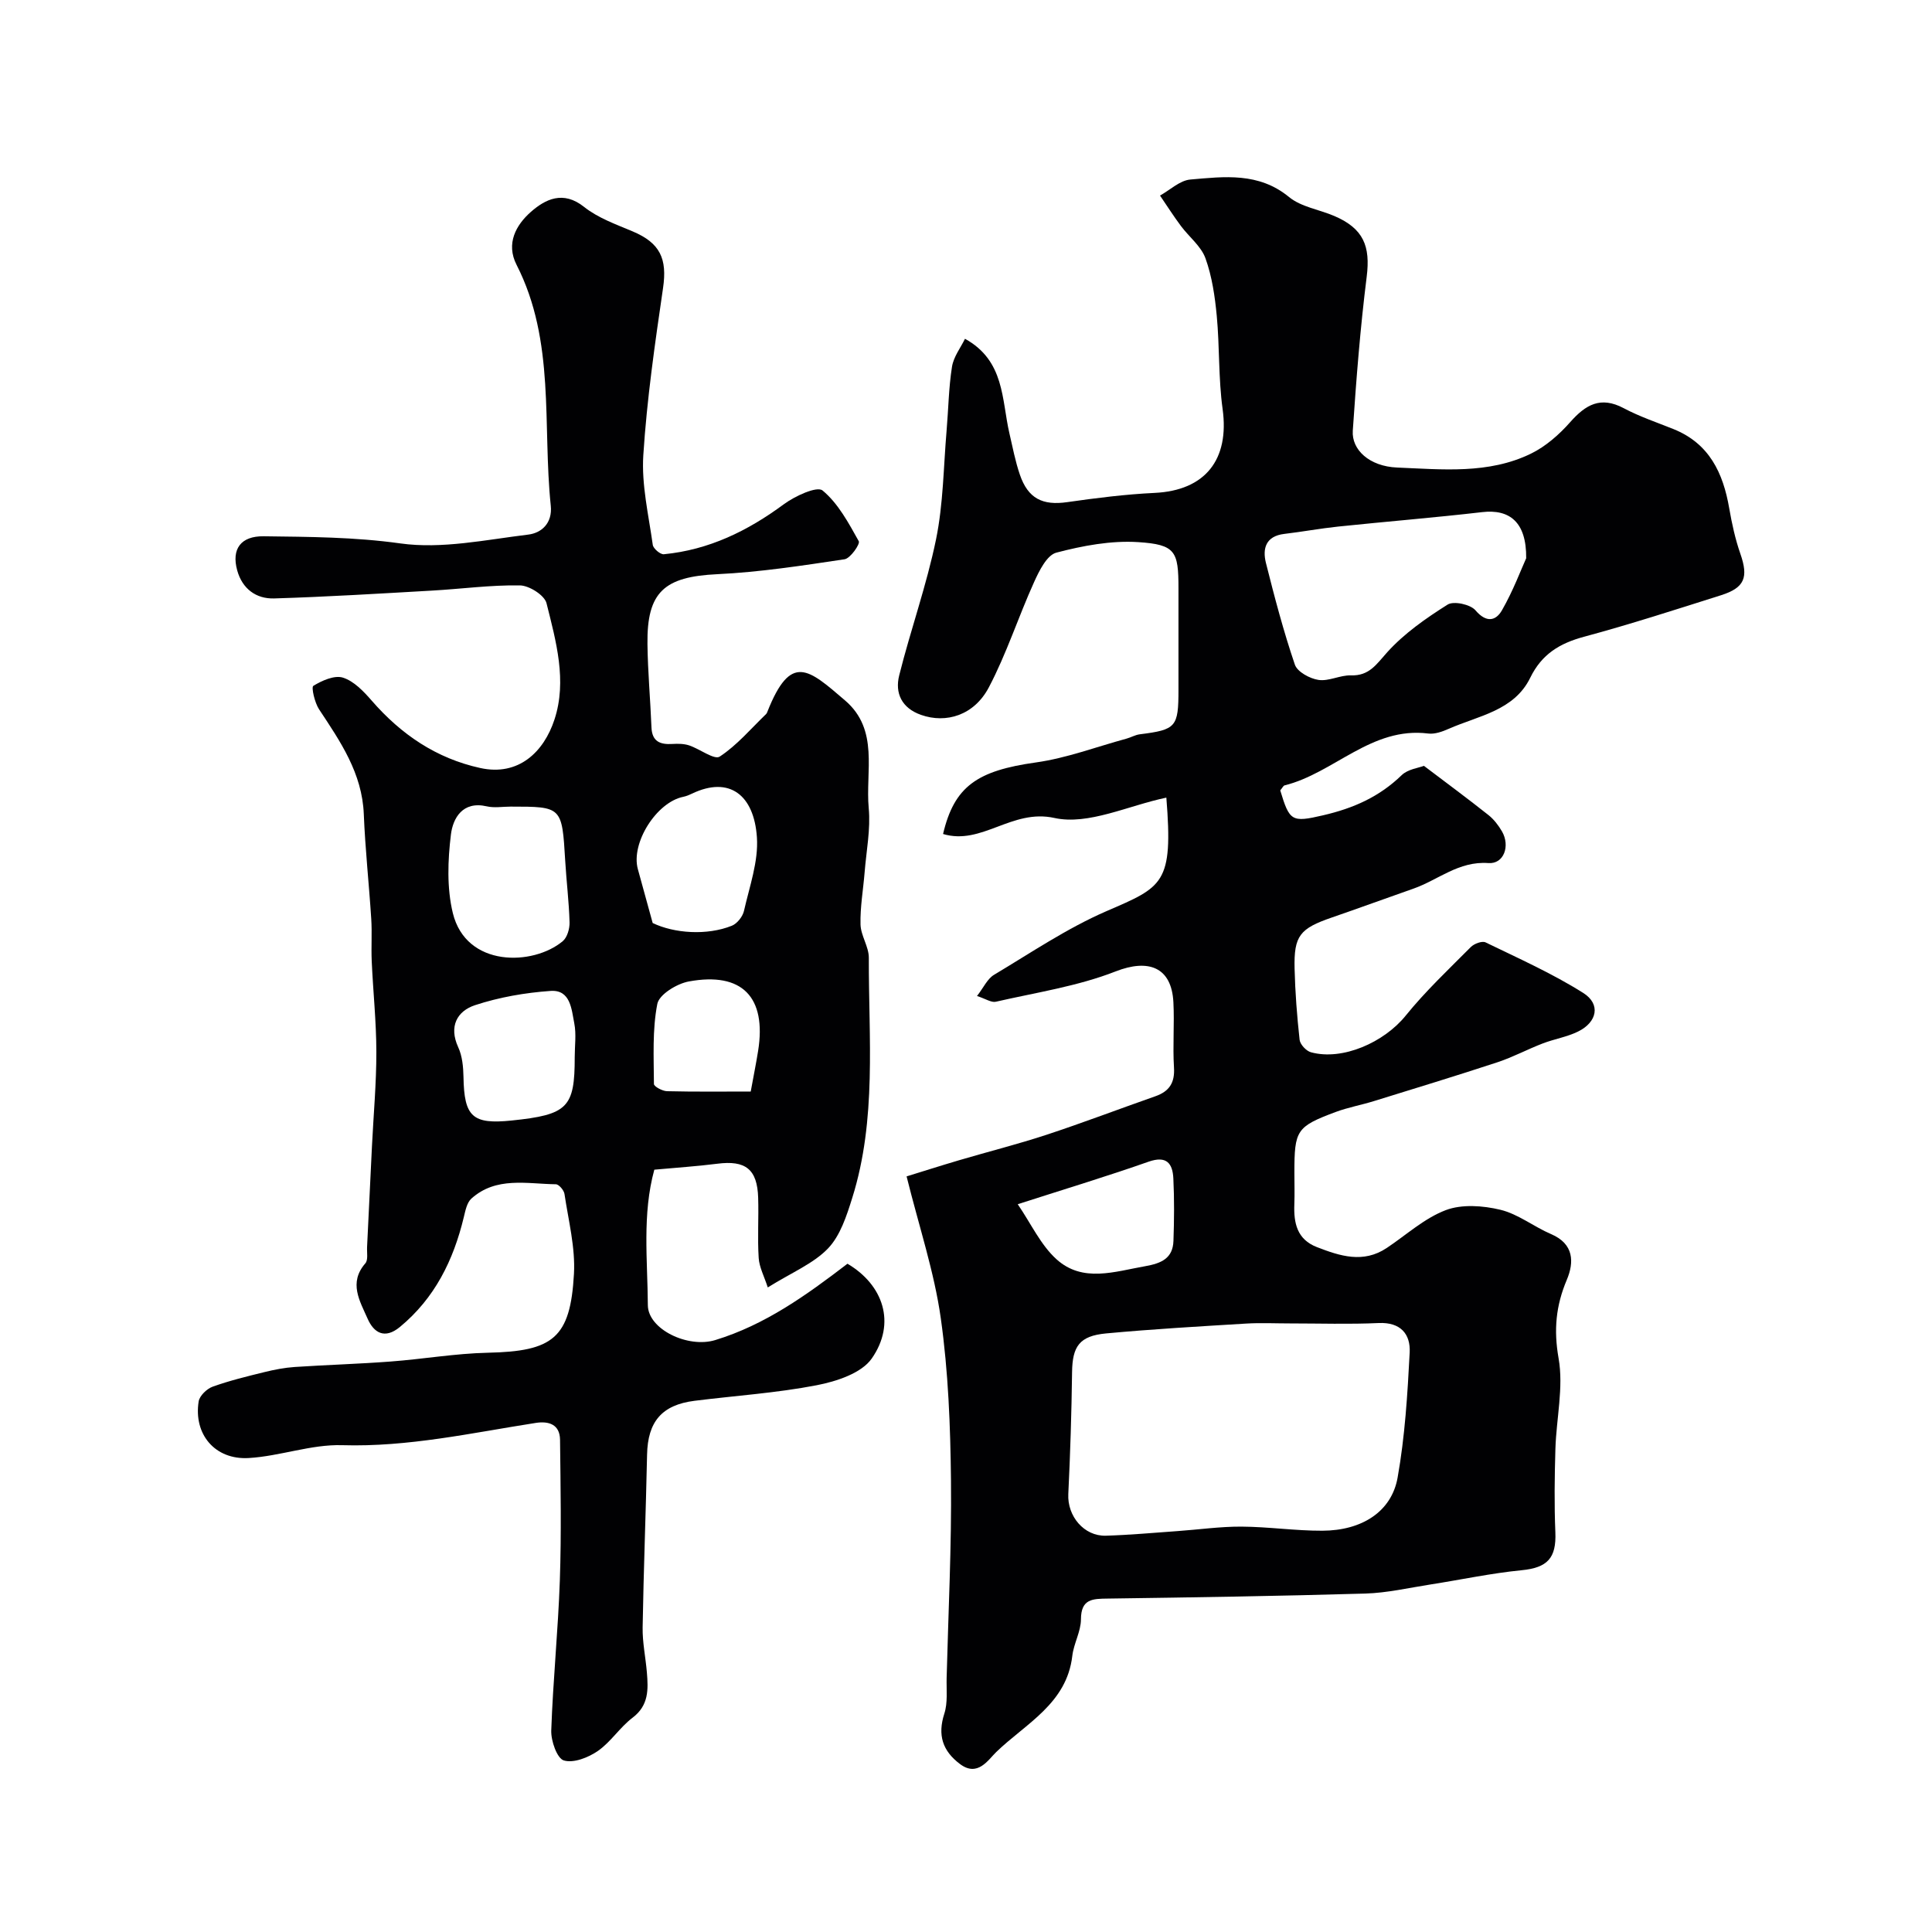
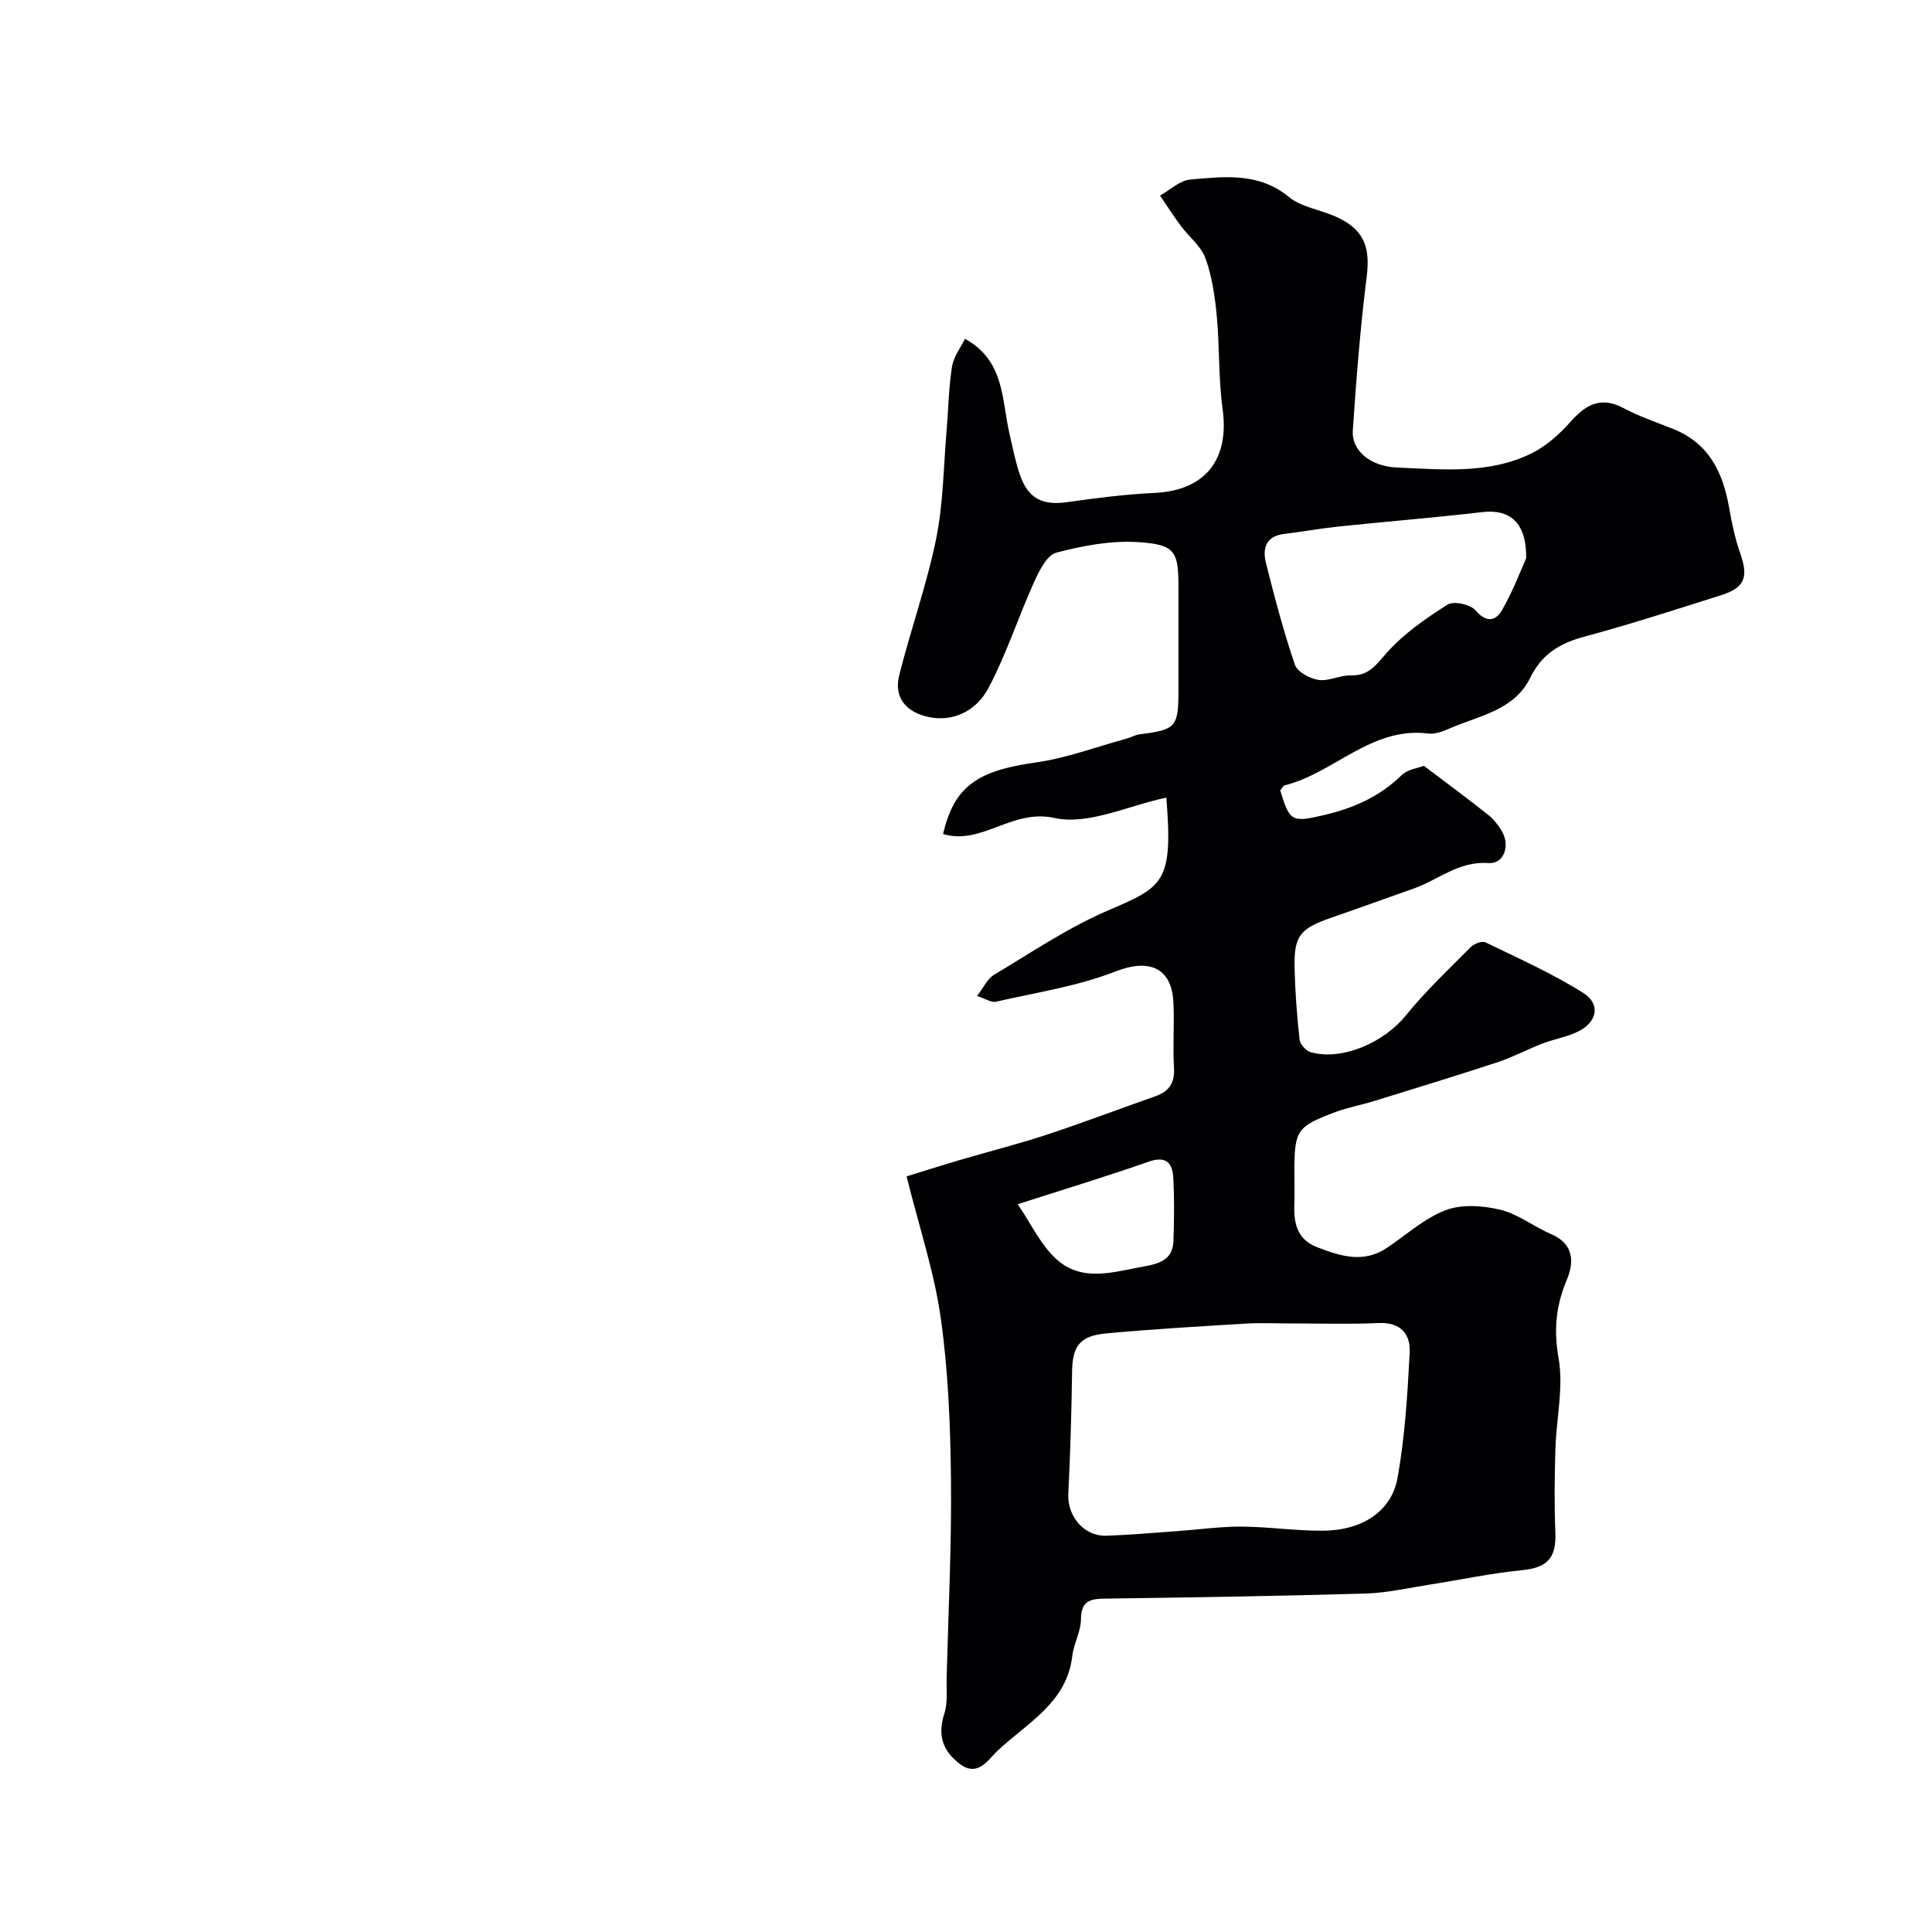
<svg xmlns="http://www.w3.org/2000/svg" enable-background="new 0 0 400 400" viewBox="0 0 400 400">
  <path d="m265.06 163.64c1.93 6.38 2.35 6.68 8.87 5.16 6.33-1.47 11.64-3.83 16.27-8.31 1.28-1.24 3.51-1.5 4.61-1.93 4.73 3.58 9.1 6.81 13.36 10.19 1.13.9 2.08 2.14 2.81 3.4 1.72 3 .38 6.78-2.83 6.54-6.15-.45-10.39 3.5-15.53 5.3-5.64 1.97-11.24 4.03-16.88 5.97-6.62 2.28-7.87 3.77-7.71 10.57.12 4.92.5 9.85 1.04 14.75.11.96 1.37 2.32 2.35 2.58 6.54 1.79 15.15-2.06 19.61-7.58 4.09-5.06 8.88-9.57 13.48-14.2.69-.7 2.34-1.32 3.06-.97 6.84 3.32 13.84 6.44 20.24 10.48 3.65 2.31 2.87 6.04-1.09 7.98-2.29 1.13-4.93 1.54-7.33 2.47-3.15 1.21-6.16 2.83-9.36 3.89-8.48 2.79-17.01 5.39-25.54 8.03-2.64.82-5.39 1.31-7.97 2.27-8.11 3.04-8.53 3.75-8.53 12.59 0 2.17.07 4.34-.01 6.5-.15 3.88.54 7.28 4.67 8.88 4.8 1.86 9.6 3.42 14.46.18 4.04-2.69 7.78-6.15 12.21-7.83 3.34-1.27 7.71-.95 11.32-.08 3.69.89 6.92 3.51 10.5 5.04 4.74 2.02 4.79 5.81 3.25 9.46-2.26 5.36-2.74 10.35-1.7 16.26 1.06 6.02-.47 12.48-.66 18.75-.17 5.75-.25 11.51-.01 17.26.23 5.38-1.67 7.34-6.99 7.86-6.3.62-12.54 1.96-18.81 2.94-4.52.7-9.03 1.76-13.57 1.89-17.76.52-35.53.79-53.3 1.04-3.11.04-5.54.03-5.55 4.29-.01 2.52-1.49 5-1.79 7.56-1.14 9.91-9.65 14.02-15.74 19.91-1.68 1.62-3.85 5.26-7.52 2.49-3.6-2.71-4.67-5.98-3.24-10.42.74-2.28.42-4.92.48-7.4.35-13.63 1.04-27.27.9-40.9-.12-11.21-.55-22.5-2.11-33.57-1.34-9.55-4.47-18.86-7.08-29.37 2.99-.92 6.89-2.17 10.82-3.33 6.06-1.79 12.2-3.33 18.19-5.3 7.55-2.49 14.99-5.33 22.49-7.96 2.89-1.01 4.06-2.79 3.86-5.96-.28-4.48.11-9-.12-13.49-.37-7.35-5.21-9.04-11.96-6.4-7.89 3.09-16.49 4.37-24.81 6.28-.92.21-2.09-.6-3.89-1.19 1.36-1.75 2.14-3.55 3.5-4.37 7.66-4.58 15.15-9.66 23.29-13.19 11.72-5.07 13.85-5.64 12.41-23.51-7.88 1.64-16.15 5.76-23.18 4.21-8.83-1.95-15.02 5.73-23.05 3.32 2.32-9.88 7.08-13.11 19.2-14.81 6.36-.89 12.52-3.23 18.77-4.93.93-.25 1.81-.78 2.75-.9 7.54-.95 8.02-1.48 8.02-9.26 0-7 0-14 0-21 0-7.64-.62-9.03-8.35-9.53-5.6-.36-11.46.74-16.94 2.18-1.96.52-3.56 3.78-4.61 6.11-3.26 7.2-5.69 14.81-9.36 21.78-3.06 5.81-8.86 7.53-14.04 5.7-4.01-1.41-5.44-4.52-4.52-8.18 2.36-9.44 5.68-18.66 7.63-28.18 1.5-7.33 1.54-14.97 2.18-22.48.38-4.42.43-8.88 1.12-13.24.33-2.08 1.81-3.97 2.69-5.79 8.26 4.56 7.57 12.58 9.2 19.59.66 2.85 1.21 5.75 2.15 8.51 1.7 5 4.73 6.46 9.84 5.72 6-.86 12.04-1.62 18.08-1.91 10.45-.5 15.51-6.86 14.07-17.35-.88-6.36-.61-12.87-1.21-19.27-.38-4.03-.98-8.17-2.34-11.95-.91-2.52-3.41-4.44-5.09-6.7-1.52-2.04-2.89-4.19-4.32-6.29 2.08-1.16 4.1-3.13 6.27-3.32 7.04-.61 14.16-1.54 20.45 3.63 2.51 2.06 6.26 2.58 9.39 3.93 6.04 2.6 7.47 6.25 6.68 12.56-1.33 10.58-2.16 21.24-2.88 31.88-.27 3.95 3.44 7.39 9.18 7.63 9.32.38 18.92 1.41 27.71-2.88 3.06-1.49 5.85-3.95 8.13-6.53 3.2-3.62 6.29-5.41 11.05-2.89 3.29 1.75 6.87 2.95 10.33 4.34 7.41 2.98 10.28 9.08 11.54 16.41.55 3.18 1.25 6.38 2.31 9.42 1.68 4.84.92 7-3.99 8.56-9.42 2.98-18.83 6.03-28.37 8.6-5.05 1.36-8.76 3.59-11.15 8.49-3.34 6.84-10.73 7.86-16.87 10.57-1.31.58-2.88 1.15-4.24.98-11.78-1.48-19.49 8.19-29.77 10.74-.25.08-.43.5-.88 1.03zm1.95 110.36c-2.99 0-6-.15-8.98.03-9.68.59-19.36 1.14-29.02 2.04-5.56.52-6.98 2.7-7.05 8.04-.11 8.41-.37 16.83-.78 25.23-.22 4.54 3.24 8.75 7.79 8.61 4.93-.15 9.85-.6 14.77-.95 4.43-.31 8.85-.95 13.27-.93 5.59.03 11.18.87 16.77.85 8.19-.03 14.33-3.95 15.58-11 1.52-8.52 2.05-17.25 2.5-25.91.19-3.78-1.86-6.29-6.4-6.09-6.13.28-12.29.08-18.45.08zm48.97-158.42c.08-7.57-3.51-10.2-9.11-9.55-9.92 1.15-19.88 1.95-29.81 2.99-3.73.39-7.43 1.08-11.16 1.52-3.81.45-4.56 3-3.8 6.02 1.78 7.08 3.64 14.15 5.99 21.05.51 1.49 3.09 2.89 4.89 3.16 2.14.32 4.48-1.01 6.71-.94 3.82.12 5.27-2.29 7.52-4.79 3.52-3.9 8.02-7.04 12.51-9.87 1.26-.79 4.71-.04 5.76 1.19 2.25 2.64 4.22 2.21 5.49-.02 2.31-4.02 3.95-8.43 5.01-10.76zm-105.27 133.74c2.74 4 4.73 8.41 8.02 11.39 5.43 4.92 12.05 2.55 18.39 1.44 3.32-.59 5.7-1.61 5.83-5.23.15-4.31.19-8.63-.02-12.93-.15-3.1-1.38-4.78-5.11-3.48-8.35 2.94-16.84 5.51-27.11 8.81z" fill="#010103" />
-   <path d="m158.96 266.55c-.75-2.31-1.75-4.17-1.88-6.08-.27-4.15.02-8.33-.11-12.49-.18-5.92-2.62-7.8-8.48-7.04-4.24.54-8.51.81-13.02 1.23-2.53 9.24-1.4 18.7-1.34 28.05.03 4.99 8.29 8.96 13.95 7.23 10.32-3.15 18.87-9.29 27.38-15.81 7.41 4.37 10.13 12.3 5.03 19.62-2.13 3.06-7.32 4.75-11.41 5.54-8.32 1.61-16.85 2.16-25.28 3.22-6.78.85-9.69 4.33-9.83 11.14-.25 11.94-.72 23.87-.92 35.8-.05 3.09.62 6.19.88 9.3.29 3.5.42 6.81-2.96 9.37-2.63 1.99-4.5 5.02-7.19 6.89-1.97 1.36-5.03 2.57-7.05 1.96-1.4-.42-2.67-4.05-2.6-6.19.36-10.38 1.42-20.73 1.78-31.11.33-9.69.15-19.4.04-29.09-.04-3.2-2.35-3.91-5.03-3.49-13.29 2.07-26.42 5.02-40.08 4.61-6.41-.2-12.86 2.28-19.35 2.66-6.99.41-11.44-4.93-10.36-11.72.19-1.17 1.68-2.61 2.89-3.05 3.5-1.26 7.14-2.14 10.76-3.03 2.04-.5 4.14-.91 6.23-1.05 6.61-.44 13.25-.63 19.85-1.13 6.71-.5 13.4-1.67 20.11-1.82 13.52-.29 17.12-3 17.86-16.32.31-5.47-1.14-11.04-1.96-16.55-.11-.77-1.16-2.01-1.79-2.01-6.01-.08-12.36-1.64-17.49 2.97-.93.84-1.24 2.51-1.57 3.86-2.14 8.9-6.01 16.76-13.23 22.72-3.13 2.58-5.39 1.23-6.69-1.74-1.59-3.62-3.97-7.41-.46-11.44.61-.7.3-2.24.36-3.4.34-6.95.67-13.9 1.01-20.85.32-6.51.92-13.02.91-19.53-.01-6.26-.68-12.53-.96-18.79-.13-2.92.09-5.86-.1-8.77-.46-7.22-1.25-14.43-1.54-21.66-.34-8.48-4.84-15.02-9.26-21.7-.91-1.38-1.64-4.58-1.19-4.86 1.79-1.1 4.39-2.26 6.14-1.7 2.27.72 4.28 2.84 5.95 4.76 6.08 6.99 13.35 11.95 22.48 13.95 7.92 1.74 13.16-3.33 15.36-10.05 2.63-8.01.32-16.2-1.65-24.07-.41-1.65-3.58-3.66-5.51-3.69-6.07-.1-12.15.74-18.24 1.08-10.88.62-21.76 1.29-32.65 1.62-3.73.11-6.59-2-7.64-5.81-1.23-4.46.78-7.12 5.47-7.06 9.45.12 18.82.15 28.32 1.48 8.59 1.2 17.68-.76 26.48-1.83 2.71-.33 5.03-2.34 4.65-5.99-1.74-16.71 1-34.03-7.08-49.86-2.26-4.42-.09-8.27 2.95-10.95 3-2.64 6.69-4.5 11.03-1.04 2.88 2.29 6.6 3.61 10.06 5.07 5.69 2.4 7.17 5.66 6.29 11.7-1.68 11.5-3.35 23.05-4.09 34.64-.39 6.13 1.1 12.39 1.96 18.56.11.77 1.56 2.01 2.29 1.94 9.32-.9 17.36-4.82 24.84-10.35 2.29-1.69 6.86-3.81 8.02-2.85 3.23 2.66 5.39 6.73 7.5 10.5.32.58-1.73 3.55-2.94 3.74-8.75 1.31-17.54 2.67-26.36 3.09-10.94.52-14.59 3.63-14.45 14.46.07 5.76.6 11.51.83 17.26.12 2.94 1.8 3.58 4.33 3.43 1.15-.07 2.38-.06 3.45.29 2.21.73 5.23 3.06 6.34 2.33 3.6-2.36 6.48-5.8 9.63-8.83.11-.11.18-.28.24-.44 4.87-12.33 8.53-8.84 16.09-2.36 7.11 6.08 4.19 14.71 4.9 22.3.41 4.37-.5 8.86-.85 13.29-.29 3.6-.94 7.2-.85 10.79.06 2.31 1.73 4.6 1.72 6.9-.05 16.64 1.67 33.45-3.43 49.71-1.16 3.7-2.47 7.81-5.03 10.48-3.04 3.15-7.49 4.96-12.46 8.06zm-53.24-99.55c-1.66 0-3.39.31-4.96-.06-5-1.15-6.99 2.49-7.4 5.83-.66 5.35-.86 11.09.39 16.26 2.76 11.33 16.65 10.95 22.76 5.83.93-.78 1.45-2.59 1.41-3.91-.12-4.25-.65-8.49-.9-12.74-.67-11.21-.65-11.21-11.3-11.21zm29.41 24.1c4.43 2.14 11.23 2.64 16.4.56 1.09-.44 2.23-1.89 2.5-3.06 1.14-5.05 3.02-10.24 2.68-15.24-.59-8.77-5.7-12.74-13.41-9.06-.58.28-1.2.54-1.83.67-5.56 1.12-10.89 9.58-9.41 14.97.94 3.39 1.87 6.78 3.07 11.16zm-16.14 27.73c0-2.32.35-4.71-.09-6.95-.57-2.9-.77-7.01-4.91-6.72-5.27.37-10.63 1.3-15.64 2.95-3.7 1.22-5.47 4.38-3.48 8.71.85 1.84 1.05 4.1 1.09 6.17.14 8.22 1.85 9.84 9.98 9 11.61-1.2 13.06-2.67 13.05-13.16zm36.44 7.16c.6-3.29 1.12-5.85 1.53-8.42 1.77-11.12-3.29-16.4-14.34-14.37-2.48.45-6.15 2.7-6.53 4.65-1.05 5.38-.73 11.04-.7 16.58 0 .52 1.75 1.47 2.71 1.49 5.76.14 11.55.07 17.33.07z" fill="#010103" />
</svg>